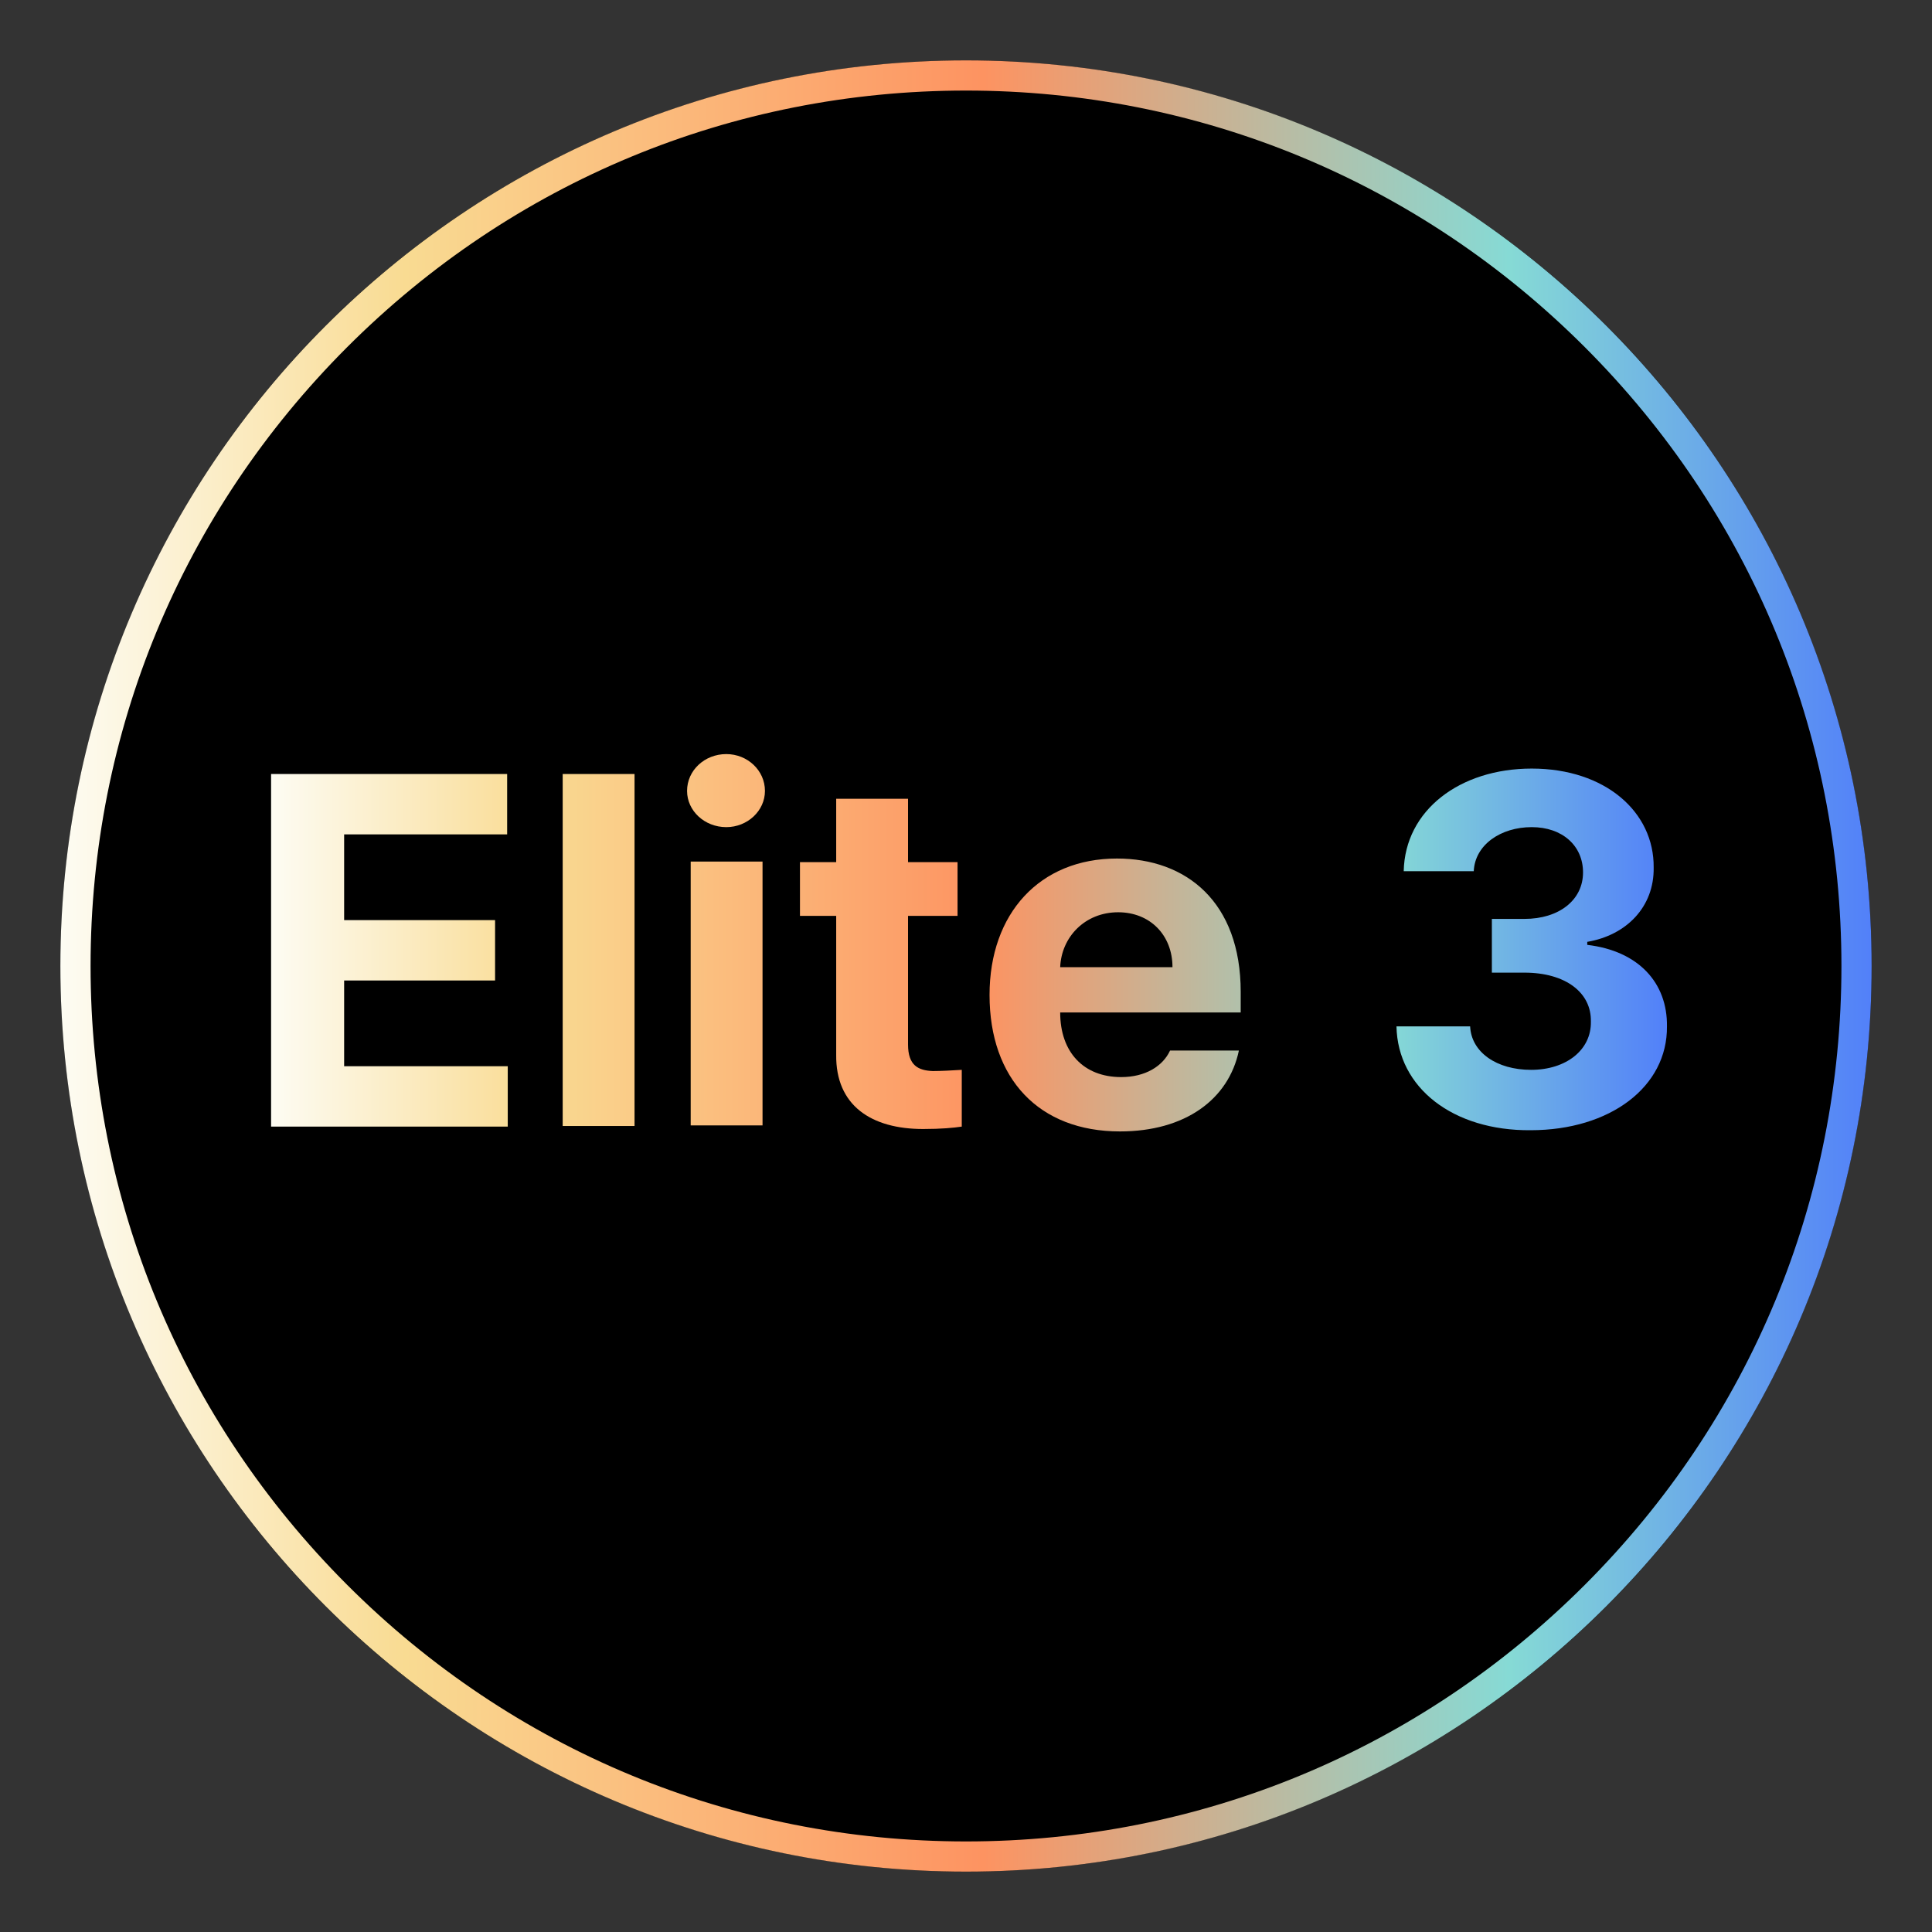
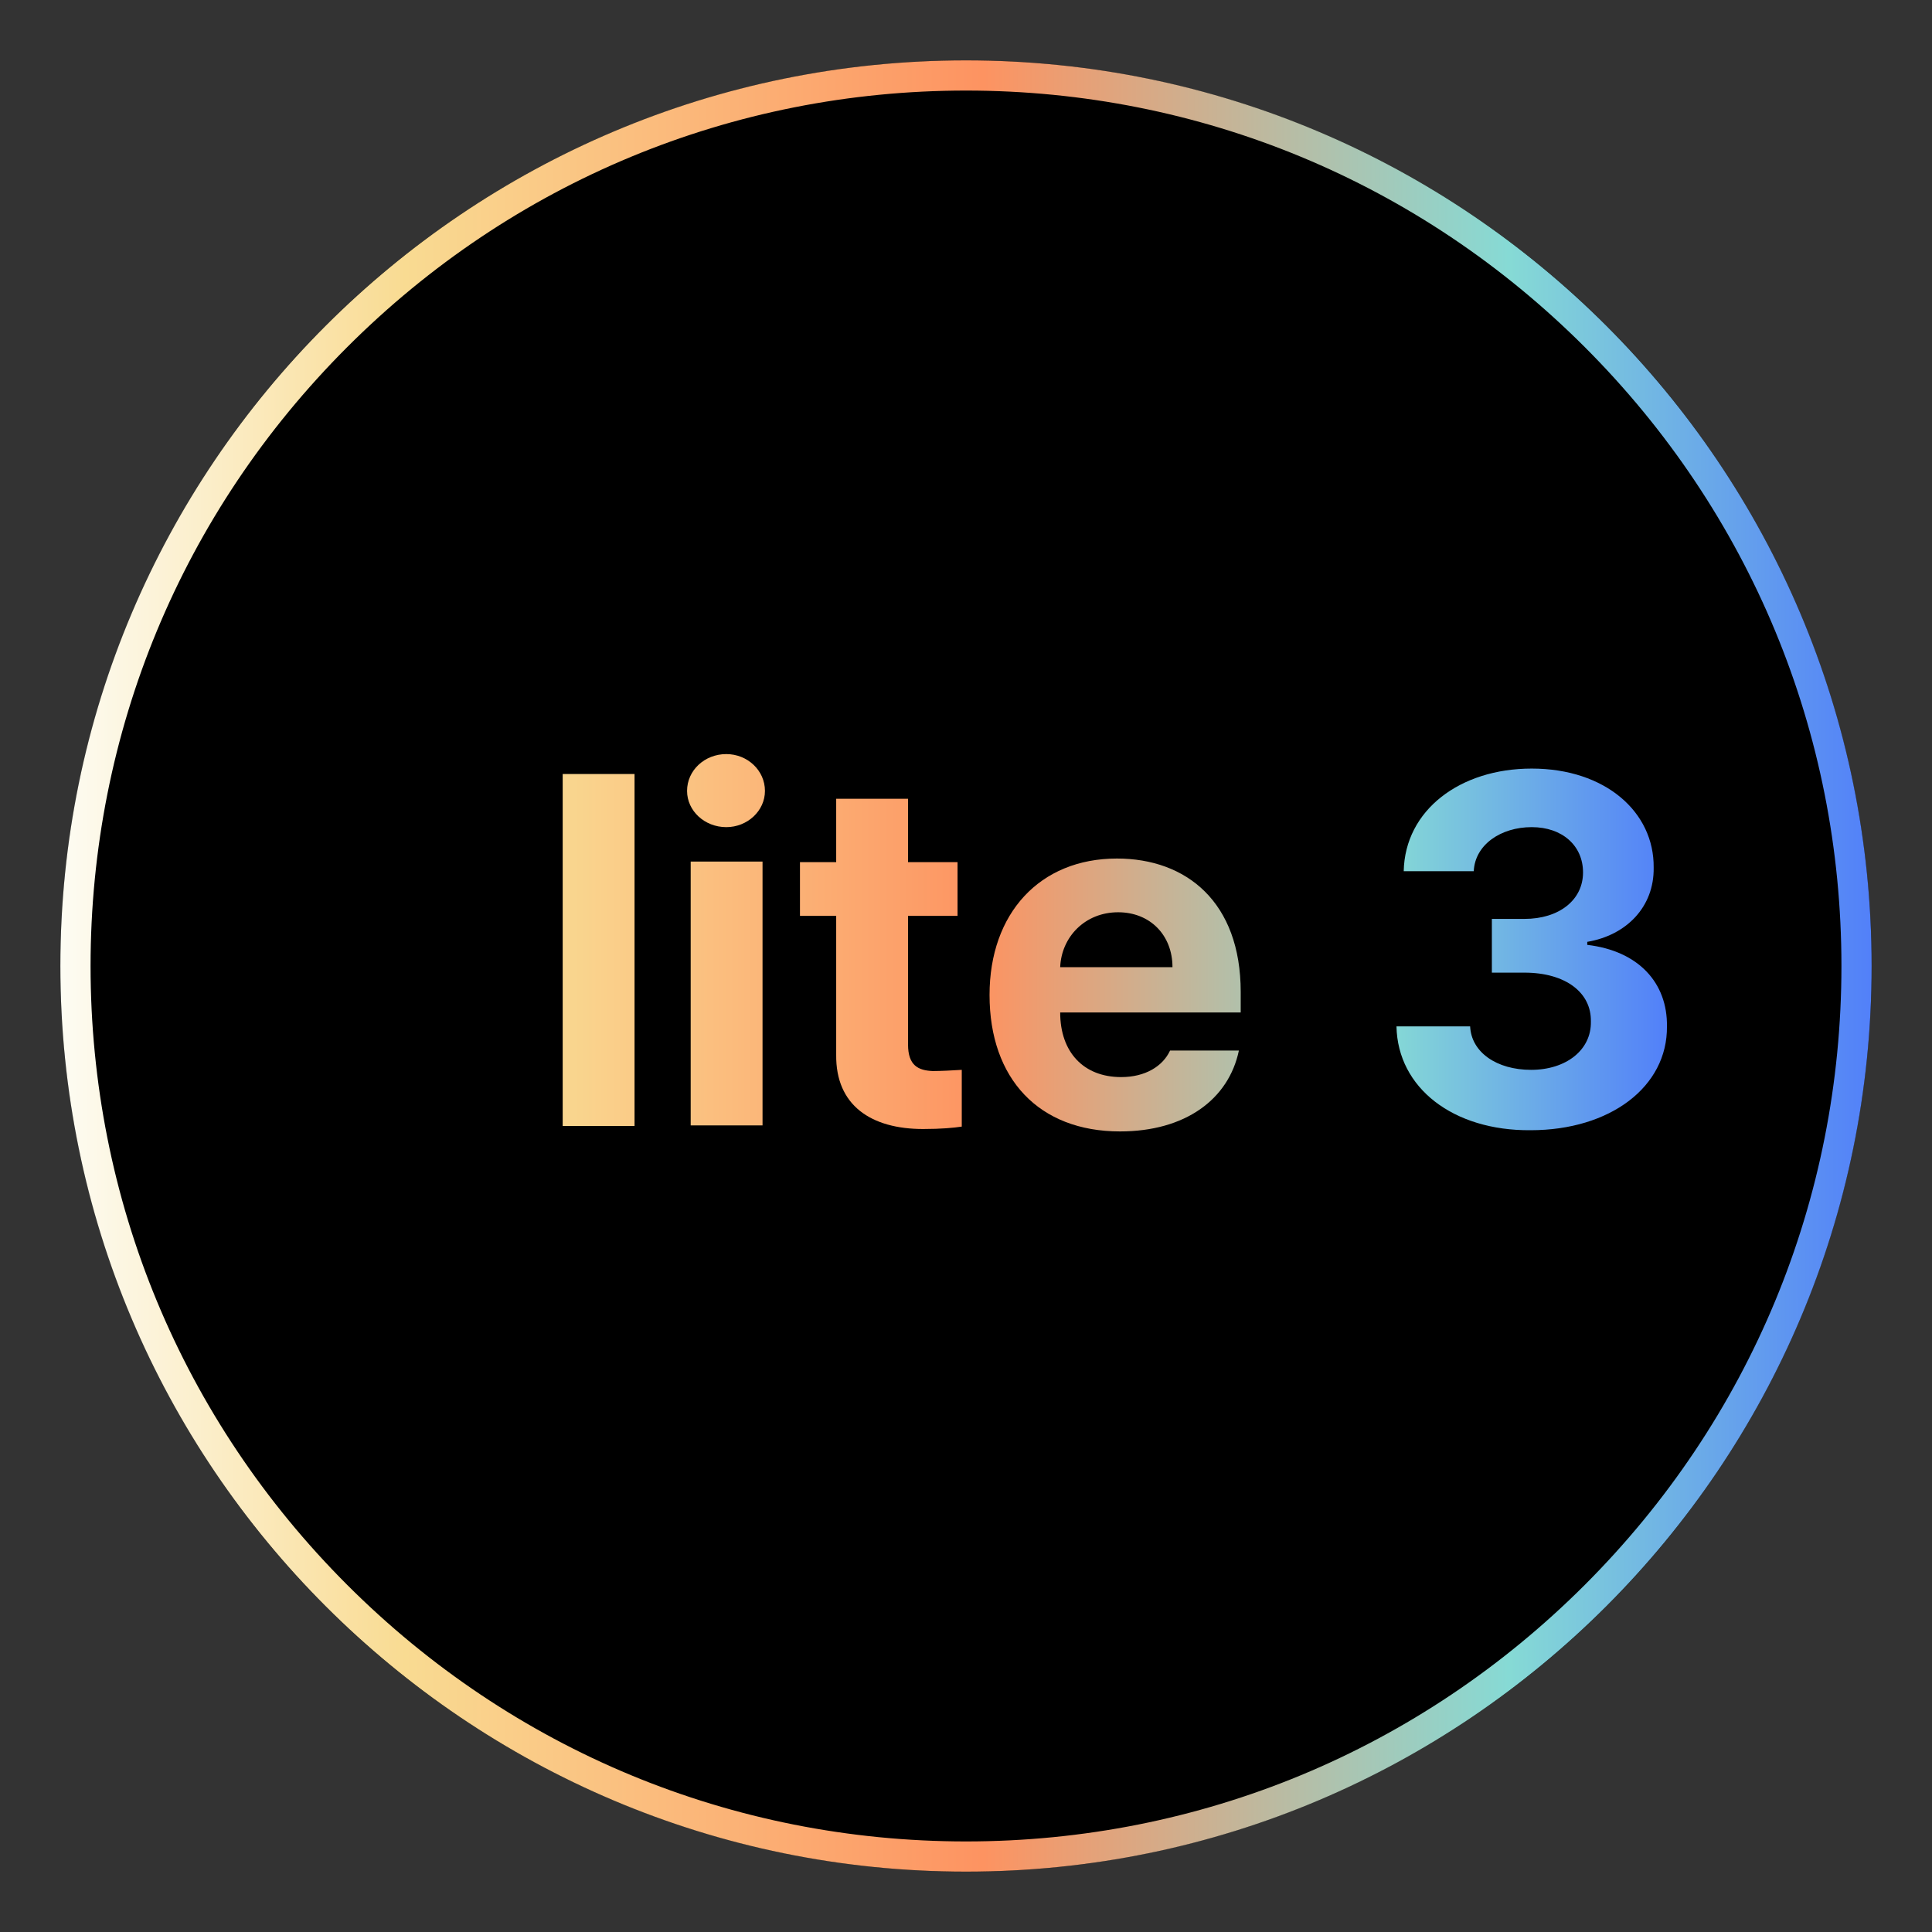
<svg xmlns="http://www.w3.org/2000/svg" version="1.1" id="레이어_1" x="0px" y="0px" viewBox="0 0 320 320" style="enable-background:new 0 0 320 320;" xml:space="preserve">
  <rect x="0" y="0" width="320" height="320" fill="#333333" stroke="none" />
  <style type="text/css">
	.st0{fill:url(#SVGID_1_);}
	.st1{fill:url(#SVGID_00000065059700340505248790000013732733880669736577_);}
	.st2{fill:url(#SVGID_00000134970877639557527000000011268352176847181972_);}
	.st3{fill:url(#SVGID_00000054972503211685265680000007592626421723566783_);}
	.st4{fill:url(#SVGID_00000101786828826155127950000007650489143626949546_);}
	.st5{fill:url(#SVGID_00000054235332603937414600000008669230321351485849_);}
	.st6{fill:url(#SVGID_00000121259406607934133070000015972795923046508685_);}
</style>
  <g>
    <circle cx="160" cy="160" r="150" />
    <linearGradient id="SVGID_1_" gradientUnits="userSpaceOnUse" x1="10" y1="160" x2="310" y2="160">
      <stop offset="0" style="stop-color:#FDFCF3" />
      <stop offset="0.19" style="stop-color:#F9DB92" />
      <stop offset="0.51" style="stop-color:#FD9361" />
      <stop offset="0.8" style="stop-color:#86DAD5" />
      <stop offset="1" style="stop-color:#5280F9" />
    </linearGradient>
    <path class="st0" d="M160,15c38.7,0,75.1,15.1,102.5,42.5C289.9,84.9,305,121.3,305,160s-15.1,75.1-42.5,102.5S198.7,305,160,305   s-75.1-15.1-102.5-42.5C30.1,235.1,15,198.7,15,160S30.1,84.9,57.5,57.5C84.9,30.1,121.3,15,160,15 M160,10C77.2,10,10,77.2,10,160   s67.2,150,150,150s150-67.2,150-150S242.8,10,160,10L160,10z" />
  </g>
  <g>
    <g>
      <path d="M44.9,128.2h39.1v10H57v14.2h25v10H57v14.2h27.1v10H44.9V128.2z" />
      <path d="M105.1,186.5H93.2v-58.3h11.9V186.5z" />
      <path d="M113.8,131c0-3.4,2.9-6.1,6.5-6.1c3.5,0,6.4,2.7,6.4,6.1c0,3.3-2.9,6-6.4,6C116.7,137,113.8,134.3,113.8,131z     M114.4,142.7h11.9v43.7h-11.9V142.7z" />
      <path d="M158.6,151.7h-8.2V173c0,3.5,1.7,4.3,4.1,4.4c1.2,0,3.3-0.1,4.8-0.2v9.4c-1.3,0.2-3.4,0.4-6.4,0.4    c-8.6,0-14.5-3.9-14.4-12.3v-23h-6v-8.9h6v-10.5h11.9v10.5h8.2V151.7z" />
      <path d="M163.9,164.8c0-13.5,8.3-22.6,21.1-22.6c11.5,0,20.5,7.2,20.5,22.1v3.4h-29.9c0,6.6,3.9,10.7,10.1,10.7    c4,0,6.9-1.8,8.1-4.4h11.4c-1.7,8.1-8.9,13.4-19.7,13.4C172.1,187.4,163.9,178.7,163.9,164.8z M194.2,160.2c0-5.3-3.7-9.1-9-9.1    c-5.5,0-9.4,4.1-9.6,9.1H194.2z" />
      <path d="M231.3,170h12.2c0.2,4.3,4.4,7.2,10.1,7.2c5.8,0,10-3.3,9.9-8c0.1-4.8-4.2-8.1-11-8.1h-5.4v-8.9h5.4    c5.7,0,9.7-3.1,9.7-7.7c0-4.4-3.4-7.5-8.5-7.5s-9.4,2.9-9.6,7.3h-11.6c0.2-10.1,9.3-17,21.2-17c12.2,0,20.3,7.2,20.2,16.4    c0.1,6.5-4.5,11.2-11,12.3v0.5c8.5,1,13.3,6.3,13.2,13.5c0.1,10-9.4,17.2-22.6,17.2C240.7,187.3,231.5,180.2,231.3,170z" />
    </g>
    <g>
      <linearGradient id="SVGID_00000163056644054591194680000009172271310869542838_" gradientUnits="userSpaceOnUse" x1="44.913" y1="156.109" x2="276.063" y2="156.109">
        <stop offset="0" style="stop-color:#FDFCF3" />
        <stop offset="0.19" style="stop-color:#F9DB92" />
        <stop offset="0.51" style="stop-color:#FD9361" />
        <stop offset="0.8" style="stop-color:#86DAD5" />
        <stop offset="1" style="stop-color:#5280F9" />
      </linearGradient>
-       <path style="fill:url(#SVGID_00000163056644054591194680000009172271310869542838_);" d="M44.9,128.2h39.1v10H57v14.2h25v10H57    v14.2h27.1v10H44.9V128.2z" />
      <linearGradient id="SVGID_00000106845243632211110510000006303912226590564515_" gradientUnits="userSpaceOnUse" x1="44.913" y1="156.109" x2="276.063" y2="156.109">
        <stop offset="0" style="stop-color:#FDFCF3" />
        <stop offset="0.19" style="stop-color:#F9DB92" />
        <stop offset="0.51" style="stop-color:#FD9361" />
        <stop offset="0.8" style="stop-color:#86DAD5" />
        <stop offset="1" style="stop-color:#5280F9" />
      </linearGradient>
      <path style="fill:url(#SVGID_00000106845243632211110510000006303912226590564515_);" d="M105.1,186.5H93.2v-58.3h11.9V186.5z" />
      <linearGradient id="SVGID_00000150067060045852378510000015493986941131526791_" gradientUnits="userSpaceOnUse" x1="44.913" y1="156.109" x2="276.063" y2="156.109">
        <stop offset="0" style="stop-color:#FDFCF3" />
        <stop offset="0.19" style="stop-color:#F9DB92" />
        <stop offset="0.51" style="stop-color:#FD9361" />
        <stop offset="0.8" style="stop-color:#86DAD5" />
        <stop offset="1" style="stop-color:#5280F9" />
      </linearGradient>
      <path style="fill:url(#SVGID_00000150067060045852378510000015493986941131526791_);" d="M113.8,131c0-3.4,2.9-6.1,6.5-6.1    c3.5,0,6.4,2.7,6.4,6.1c0,3.3-2.9,6-6.4,6C116.7,137,113.8,134.3,113.8,131z M114.4,142.7h11.9v43.7h-11.9V142.7z" />
      <linearGradient id="SVGID_00000019647371574504999290000001710227062683727496_" gradientUnits="userSpaceOnUse" x1="44.913" y1="156.109" x2="276.063" y2="156.109">
        <stop offset="0" style="stop-color:#FDFCF3" />
        <stop offset="0.19" style="stop-color:#F9DB92" />
        <stop offset="0.51" style="stop-color:#FD9361" />
        <stop offset="0.8" style="stop-color:#86DAD5" />
        <stop offset="1" style="stop-color:#5280F9" />
      </linearGradient>
      <path style="fill:url(#SVGID_00000019647371574504999290000001710227062683727496_);" d="M158.6,151.7h-8.2V173    c0,3.5,1.7,4.3,4.1,4.4c1.2,0,3.3-0.1,4.8-0.2v9.4c-1.3,0.2-3.4,0.4-6.4,0.4c-8.6,0-14.5-3.9-14.4-12.3v-23h-6v-8.9h6v-10.5h11.9    v10.5h8.2V151.7z" />
      <linearGradient id="SVGID_00000045598453645594129690000017171226161727197830_" gradientUnits="userSpaceOnUse" x1="44.913" y1="156.109" x2="276.063" y2="156.109">
        <stop offset="0" style="stop-color:#FDFCF3" />
        <stop offset="0.19" style="stop-color:#F9DB92" />
        <stop offset="0.51" style="stop-color:#FD9361" />
        <stop offset="0.8" style="stop-color:#86DAD5" />
        <stop offset="1" style="stop-color:#5280F9" />
      </linearGradient>
      <path style="fill:url(#SVGID_00000045598453645594129690000017171226161727197830_);" d="M163.9,164.8c0-13.5,8.3-22.6,21.1-22.6    c11.5,0,20.5,7.2,20.5,22.1v3.4h-29.9c0,6.6,3.9,10.7,10.1,10.7c4,0,6.9-1.8,8.1-4.4h11.4c-1.7,8.1-8.9,13.4-19.7,13.4    C172.1,187.4,163.9,178.7,163.9,164.8z M194.2,160.2c0-5.3-3.7-9.1-9-9.1c-5.5,0-9.4,4.1-9.6,9.1H194.2z" />
      <linearGradient id="SVGID_00000183216686159996940850000006451269215267096760_" gradientUnits="userSpaceOnUse" x1="44.913" y1="156.109" x2="276.063" y2="156.109">
        <stop offset="0" style="stop-color:#FDFCF3" />
        <stop offset="0.19" style="stop-color:#F9DB92" />
        <stop offset="0.51" style="stop-color:#FD9361" />
        <stop offset="0.8" style="stop-color:#86DAD5" />
        <stop offset="1" style="stop-color:#5280F9" />
      </linearGradient>
      <path style="fill:url(#SVGID_00000183216686159996940850000006451269215267096760_);" d="M231.3,170h12.2    c0.2,4.3,4.4,7.2,10.1,7.2c5.8,0,10-3.3,9.9-8c0.1-4.8-4.2-8.1-11-8.1h-5.4v-8.9h5.4c5.7,0,9.7-3.1,9.7-7.7c0-4.4-3.4-7.5-8.5-7.5    s-9.4,2.9-9.6,7.3h-11.6c0.2-10.1,9.3-17,21.2-17c12.2,0,20.3,7.2,20.2,16.4c0.1,6.5-4.5,11.2-11,12.3v0.5    c8.5,1,13.3,6.3,13.2,13.5c0.1,10-9.4,17.2-22.6,17.2C240.7,187.3,231.5,180.2,231.3,170z" />
    </g>
  </g>
</svg>